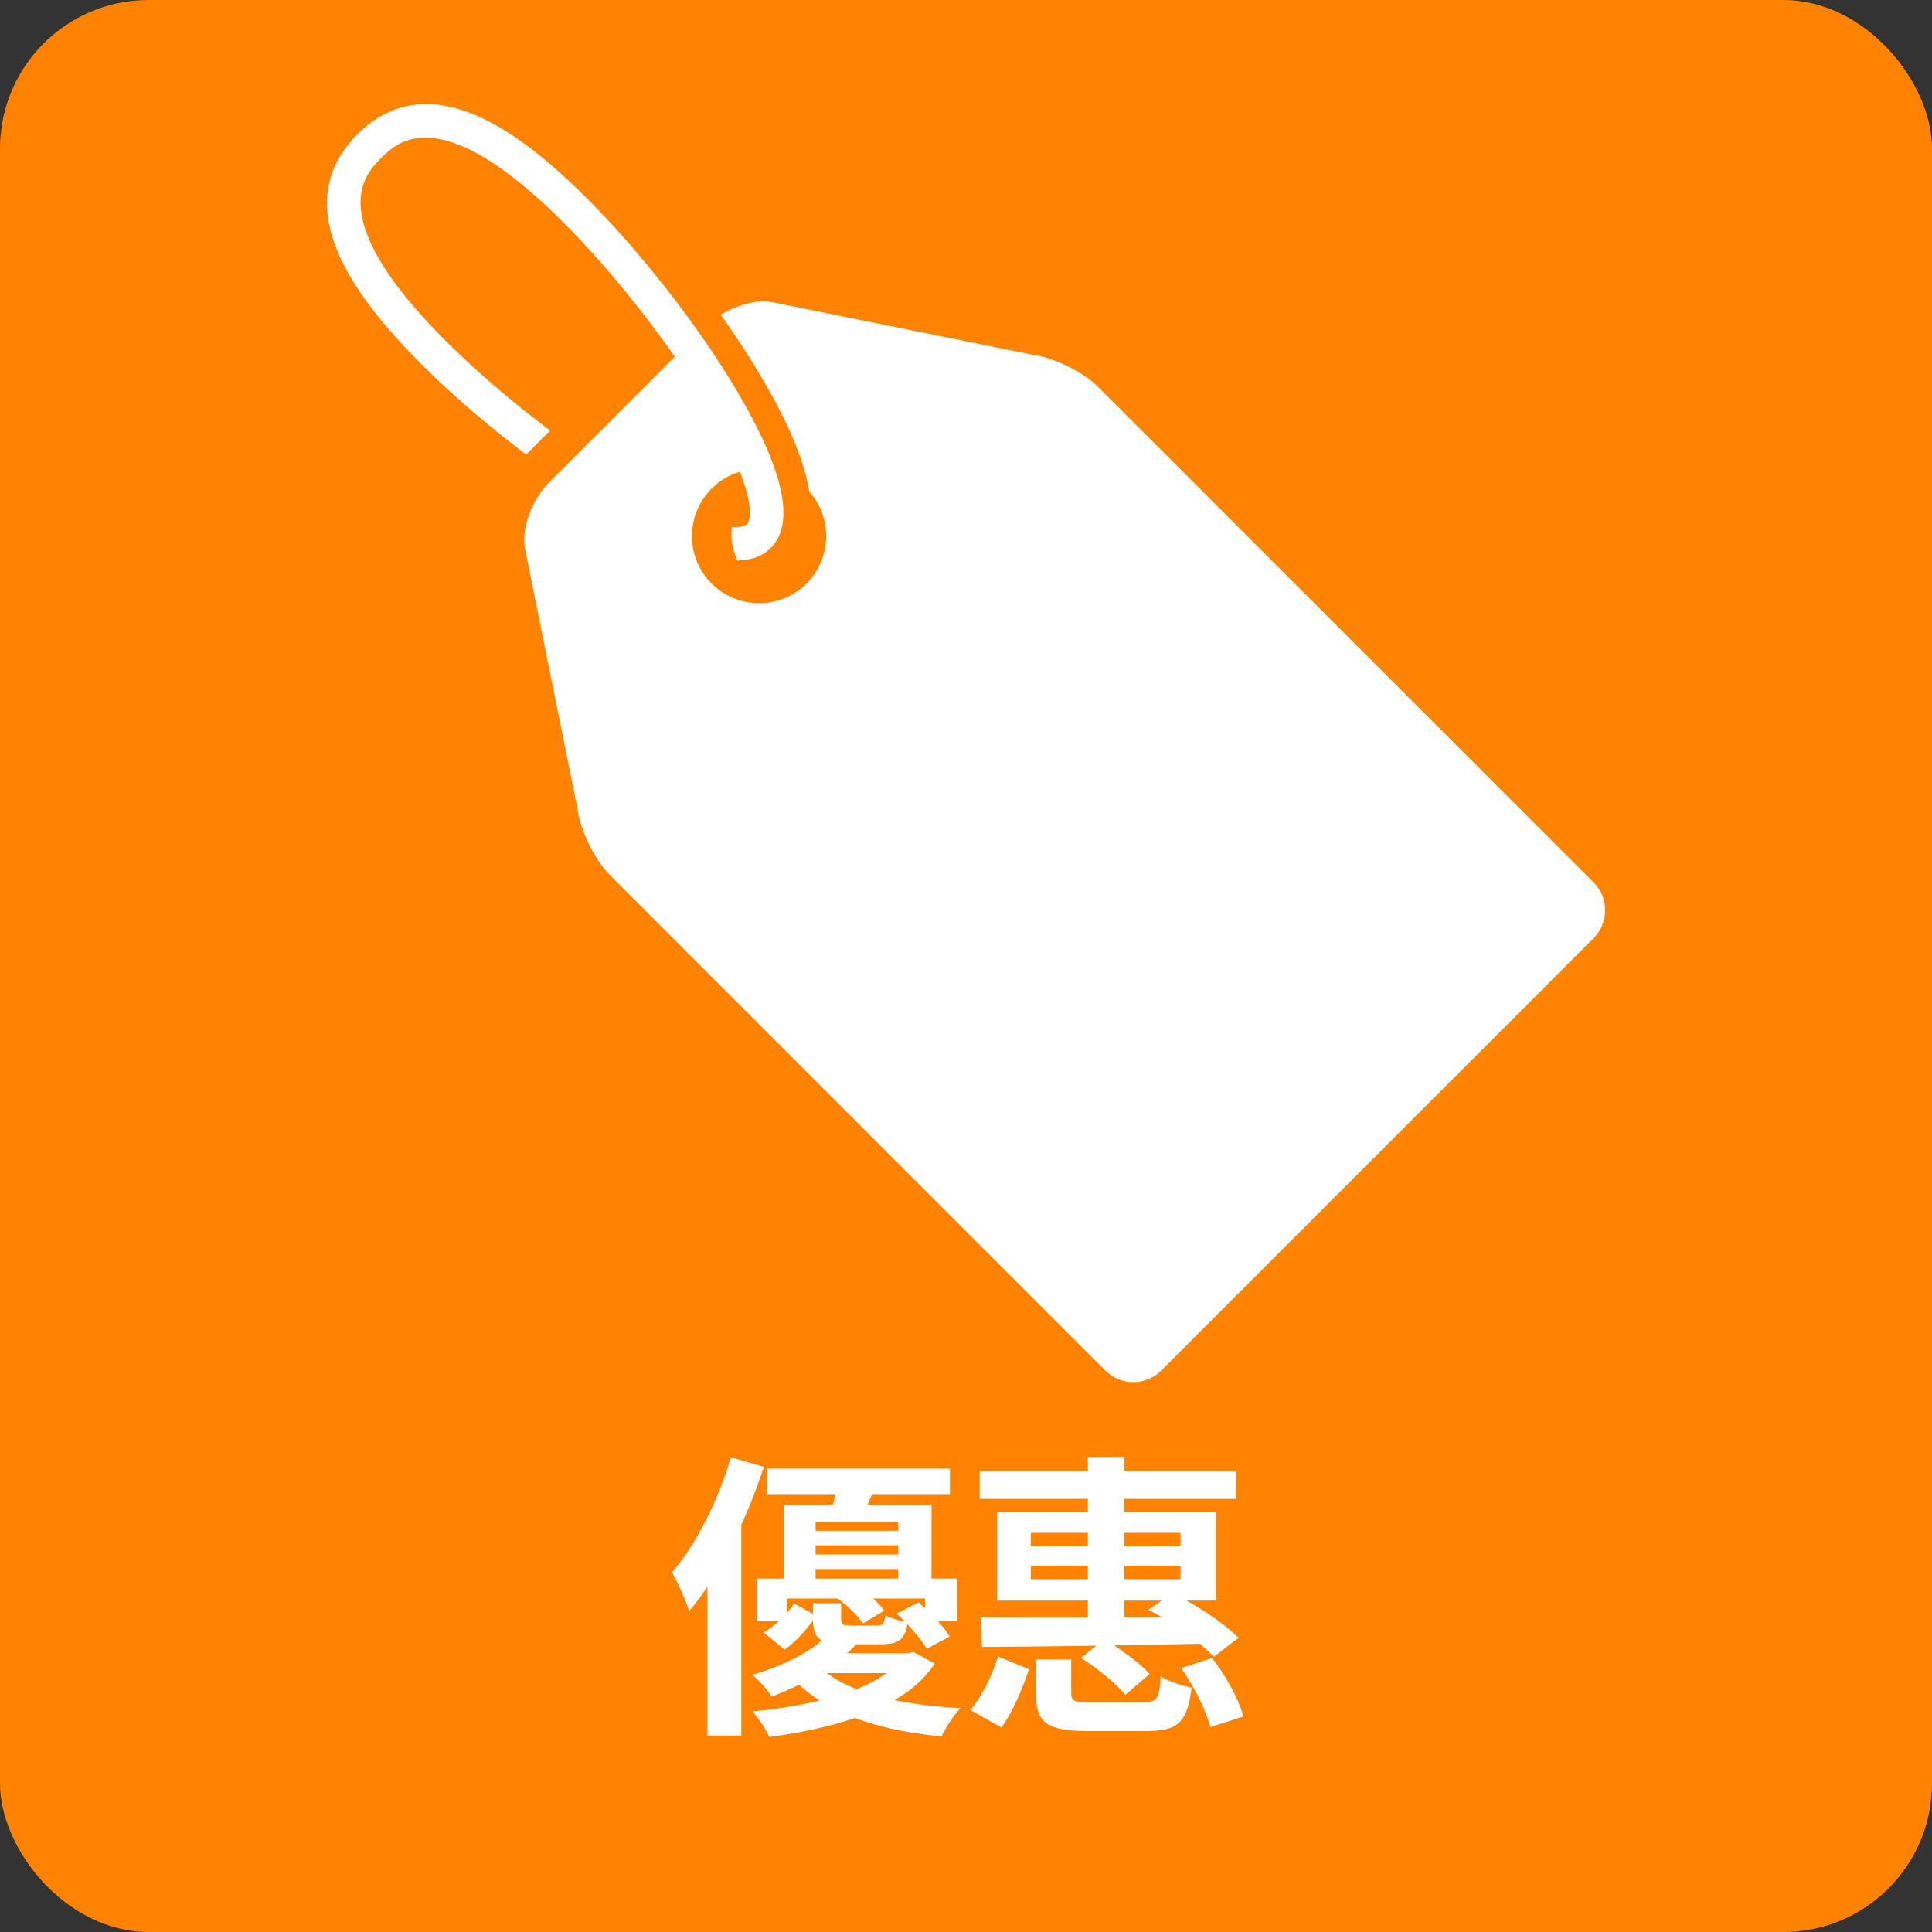
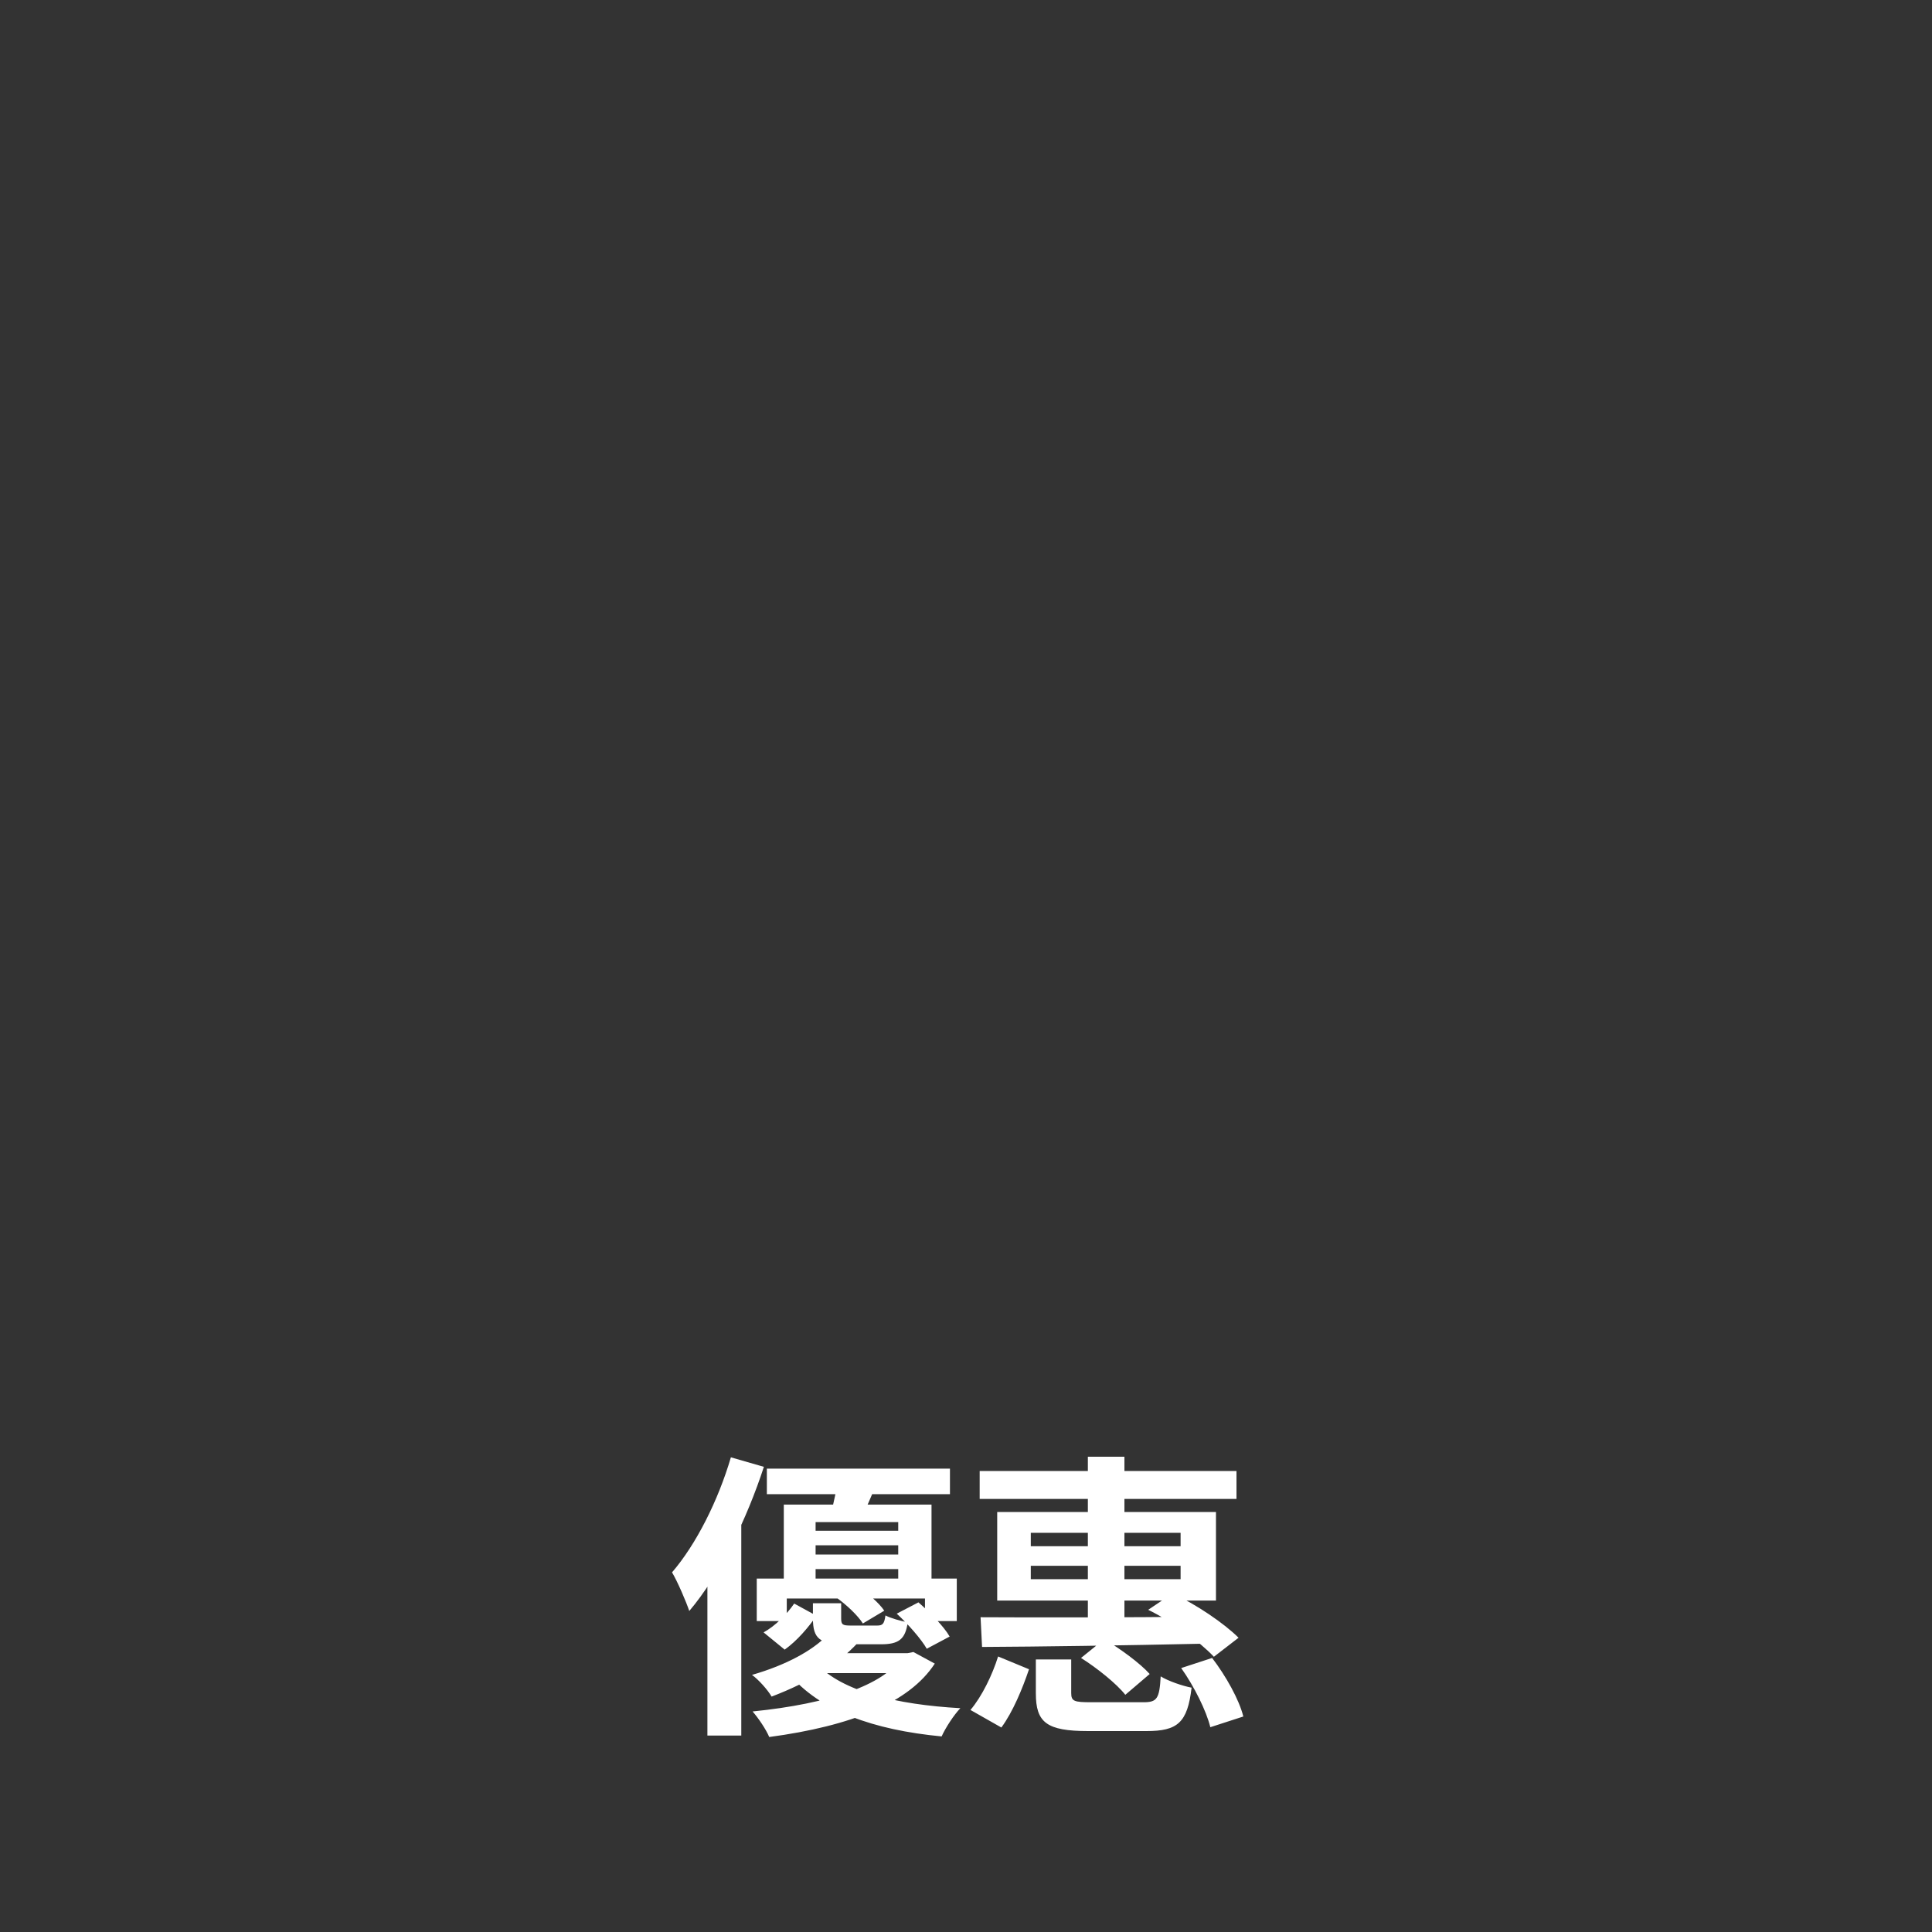
<svg xmlns="http://www.w3.org/2000/svg" width="65" height="65" viewBox="0 0 65 65" fill="none">
  <rect x="0" y="0" width="65" height="65" fill="#333333" stroke="none" />
-   <rect width="65" height="65" rx="5" fill="#FF8300" />
  <g clip-path="url(#clip0_1428_243320)">
    <path d="M19.424 27.187L17.671 18.499C17.511 17.759 17.938 16.766 18.453 16.252L22.854 11.852C23.187 12.335 23.501 12.815 23.788 13.285C24.372 14.247 24.811 15.123 25.064 15.827C24.653 15.915 24.261 16.118 23.942 16.438C23.06 17.32 23.06 18.749 23.942 19.631C24.824 20.512 26.253 20.512 27.134 19.631C27.985 18.78 28.015 17.42 27.225 16.534C27.209 16.436 27.191 16.336 27.168 16.233C26.953 15.246 26.435 14.067 25.582 12.629C25.19 11.968 24.738 11.277 24.247 10.585C24.782 10.273 25.485 10.055 26.003 10.17L34.69 11.924C35.412 12.007 36.424 12.497 36.938 13.011L53.619 29.692C54.133 30.206 54.133 31.047 53.619 31.561L39.065 46.116C38.551 46.629 37.71 46.629 37.194 46.116L20.513 29.434C19.999 28.92 19.51 27.909 19.426 27.187H19.424Z" fill="white" />
    <path d="M11.093 7.645C10.825 6.455 11.137 5.403 12.02 4.52C12.903 3.637 13.954 3.325 15.145 3.593C16.466 3.89 17.973 4.898 19.748 6.673C21.572 8.498 23.5 10.972 24.779 13.128C26.375 15.819 26.763 17.604 25.933 18.434C25.661 18.706 25.286 18.846 24.812 18.857C24.812 18.857 24.681 18.581 24.633 18.303C24.59 18.049 24.622 17.727 24.622 17.727C24.886 17.747 25.055 17.708 25.131 17.632C25.384 17.379 25.239 16.126 23.803 13.706C22.569 11.625 20.708 9.237 18.945 7.473C14.807 3.335 13.364 4.777 12.821 5.321C12.277 5.864 10.835 7.307 14.973 11.446C16.001 12.474 17.242 13.535 18.509 14.486L17.701 15.294C16.434 14.336 15.199 13.276 14.172 12.247C12.398 10.471 11.389 8.966 11.093 7.645Z" fill="white" />
  </g>
  <path d="M25.8 49.41H31.96V50.27H25.8V49.41ZM26.98 51.5H30.75V51.99H26.98V51.5ZM26.98 52.3H30.75V52.79H26.98V52.3ZM26.37 50.62H31.34V53.4H30.22V51.21H27.44V53.4H26.37V50.62ZM25.46 53.11H32.19V54.54H31.12V53.78H26.47V54.54H25.46V53.11ZM26.72 53.95L27.47 54.36C27.2 54.75 26.82 55.2 26.4 55.5L25.69 54.92C26.09 54.7 26.48 54.3 26.72 53.95ZM27.35 53.94H28.3V54.45C28.3 54.66 28.35 54.69 28.62 54.69C28.74 54.69 29.34 54.69 29.51 54.69C29.7 54.69 29.75 54.63 29.79 54.35C29.96 54.44 30.31 54.54 30.54 54.58C30.46 55.16 30.23 55.32 29.64 55.32C29.44 55.32 28.68 55.32 28.48 55.32C27.58 55.32 27.35 55.14 27.35 54.45V53.94ZM28.14 53.75L28.82 53.35C29.17 53.58 29.57 53.92 29.75 54.19L29.03 54.62C28.86 54.35 28.48 53.99 28.14 53.75ZM30.17 54.29L30.9 53.91C31.28 54.24 31.75 54.71 31.95 55.06L31.18 55.47C30.99 55.14 30.55 54.64 30.17 54.29ZM27.82 55.03L28.87 55.26C28.16 56.02 27.24 56.59 25.96 57.08C25.82 56.84 25.51 56.5 25.3 56.35C26.48 56.01 27.34 55.52 27.82 55.03ZM30.31 55.62H30.53L30.73 55.58L31.45 55.97C30.59 57.29 28.64 58.07 25.88 58.44C25.77 58.18 25.52 57.81 25.32 57.58C27.92 57.32 29.73 56.68 30.31 55.79V55.62ZM27.48 55.98C28.33 56.9 30.15 57.35 32.31 57.47C32.09 57.7 31.81 58.13 31.68 58.42C29.39 58.2 27.59 57.57 26.53 56.3L27.48 55.98ZM27.63 55.62H30.59V56.29H26.96L27.63 55.62ZM28.18 49.81L29.48 49.95C29.3 50.38 29.13 50.76 29 51.04L27.97 50.87C28.05 50.54 28.15 50.11 28.18 49.81ZM24.59 49.03L25.7 49.35C25.13 51.1 24.21 53 23.19 54.2C23.09 53.9 22.8 53.22 22.61 52.9C23.42 51.96 24.16 50.49 24.59 49.03ZM23.8 51.77L24.91 50.67L24.94 50.69V58.39H23.8V51.77ZM32.96 49.49H41.6V50.43H32.96V49.49ZM36.6 49.01H37.83V54.79H36.6V49.01ZM34.68 52.68V53.13H39.72V52.68H34.68ZM34.68 51.57V52.02H39.72V51.57H34.68ZM33.55 50.87H40.91V53.85H33.55V50.87ZM38.63 54.16L39.45 53.61C40.25 53.98 41.19 54.62 41.67 55.1L40.84 55.74C40.36 55.23 39.43 54.55 38.63 54.16ZM32.99 54.41C34.87 54.42 37.83 54.42 40.57 54.39L40.51 55.3C37.82 55.36 34.94 55.4 33.04 55.41L32.99 54.41ZM34.85 55.83H36.04V56.96C36.04 57.24 36.14 57.27 36.72 57.27C36.98 57.27 38.12 57.27 38.47 57.27C38.92 57.27 39.01 57.16 39.05 56.4C39.31 56.56 39.78 56.72 40.09 56.78C39.95 57.96 39.62 58.24 38.57 58.24C38.27 58.24 36.9 58.24 36.61 58.24C35.21 58.24 34.85 57.95 34.85 56.97V55.83ZM36.37 55.78L37.15 55.15C37.69 55.47 38.36 55.96 38.68 56.32L37.86 57.02C37.57 56.65 36.91 56.12 36.37 55.78ZM39.74 56.12L40.78 55.78C41.24 56.38 41.69 57.18 41.83 57.75L40.72 58.11C40.59 57.57 40.18 56.74 39.74 56.12ZM33.58 55.73L34.62 56.16C34.4 56.81 34.08 57.59 33.69 58.12L32.65 57.53C33.04 57.07 33.39 56.34 33.58 55.73Z" fill="white" />
  <defs>
    <clipPath id="clip0_1428_243320">
-       <rect width="43" height="43" fill="white" transform="translate(11 3.5)" />
-     </clipPath>
+       </clipPath>
  </defs>
</svg>